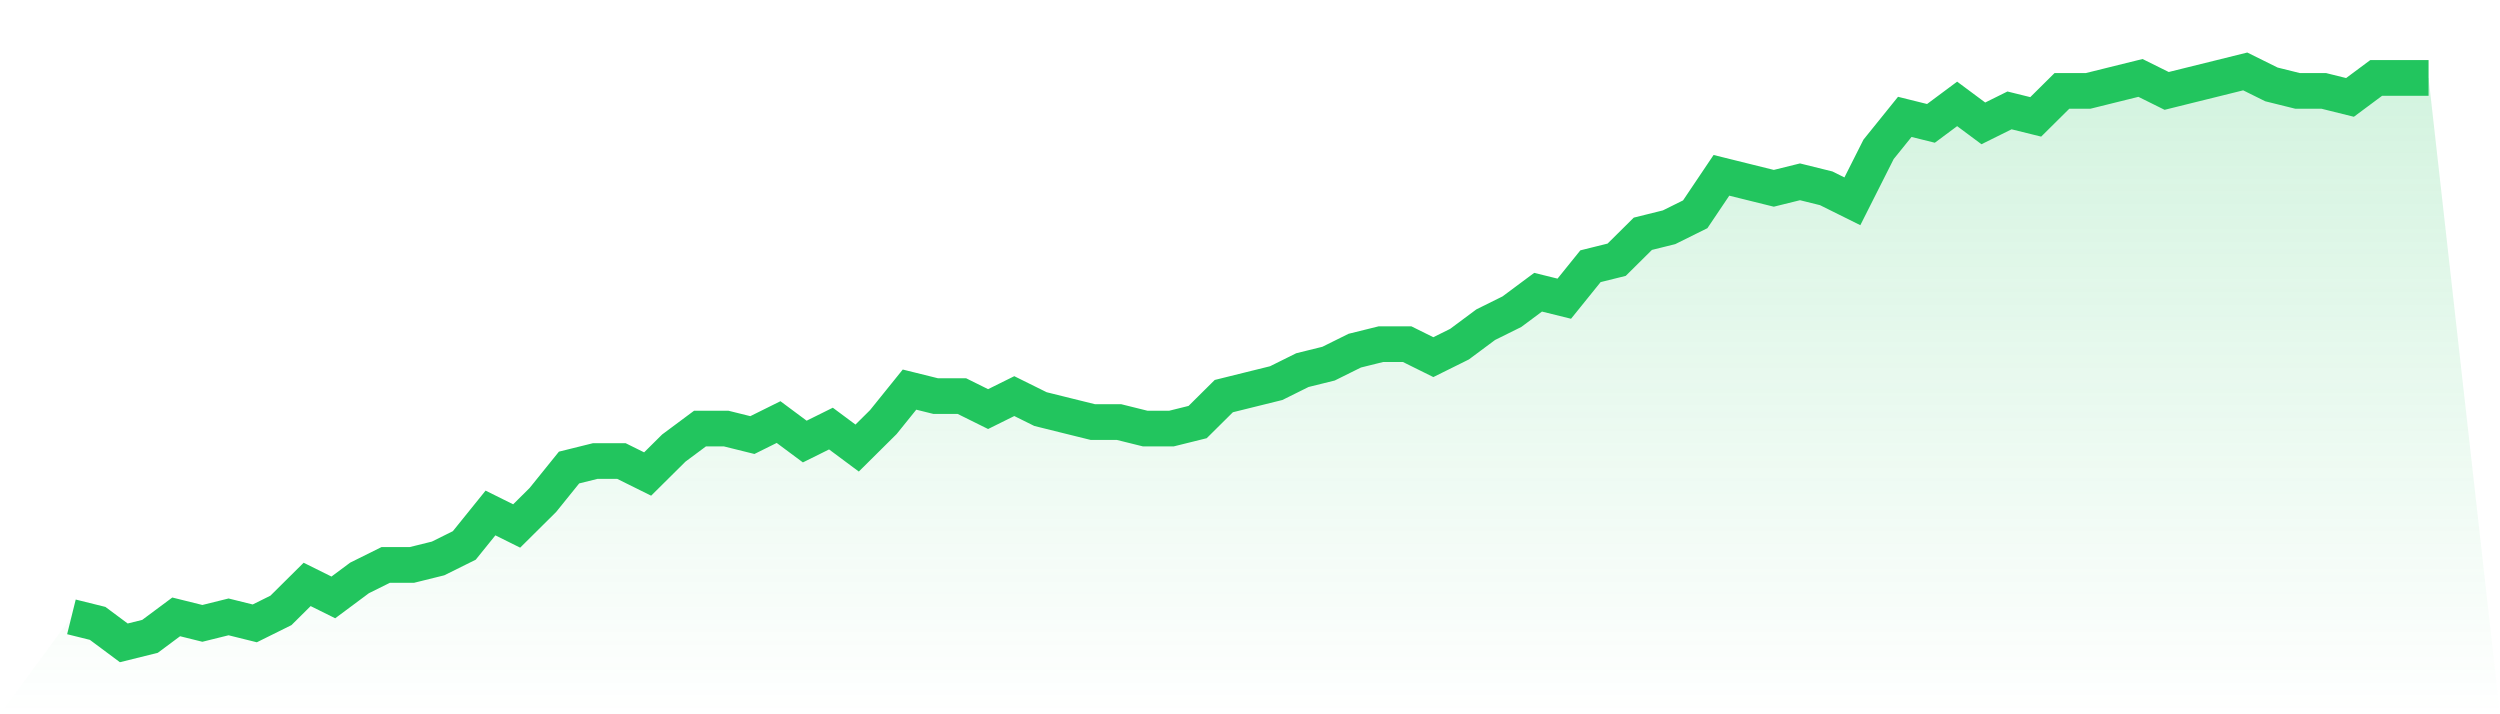
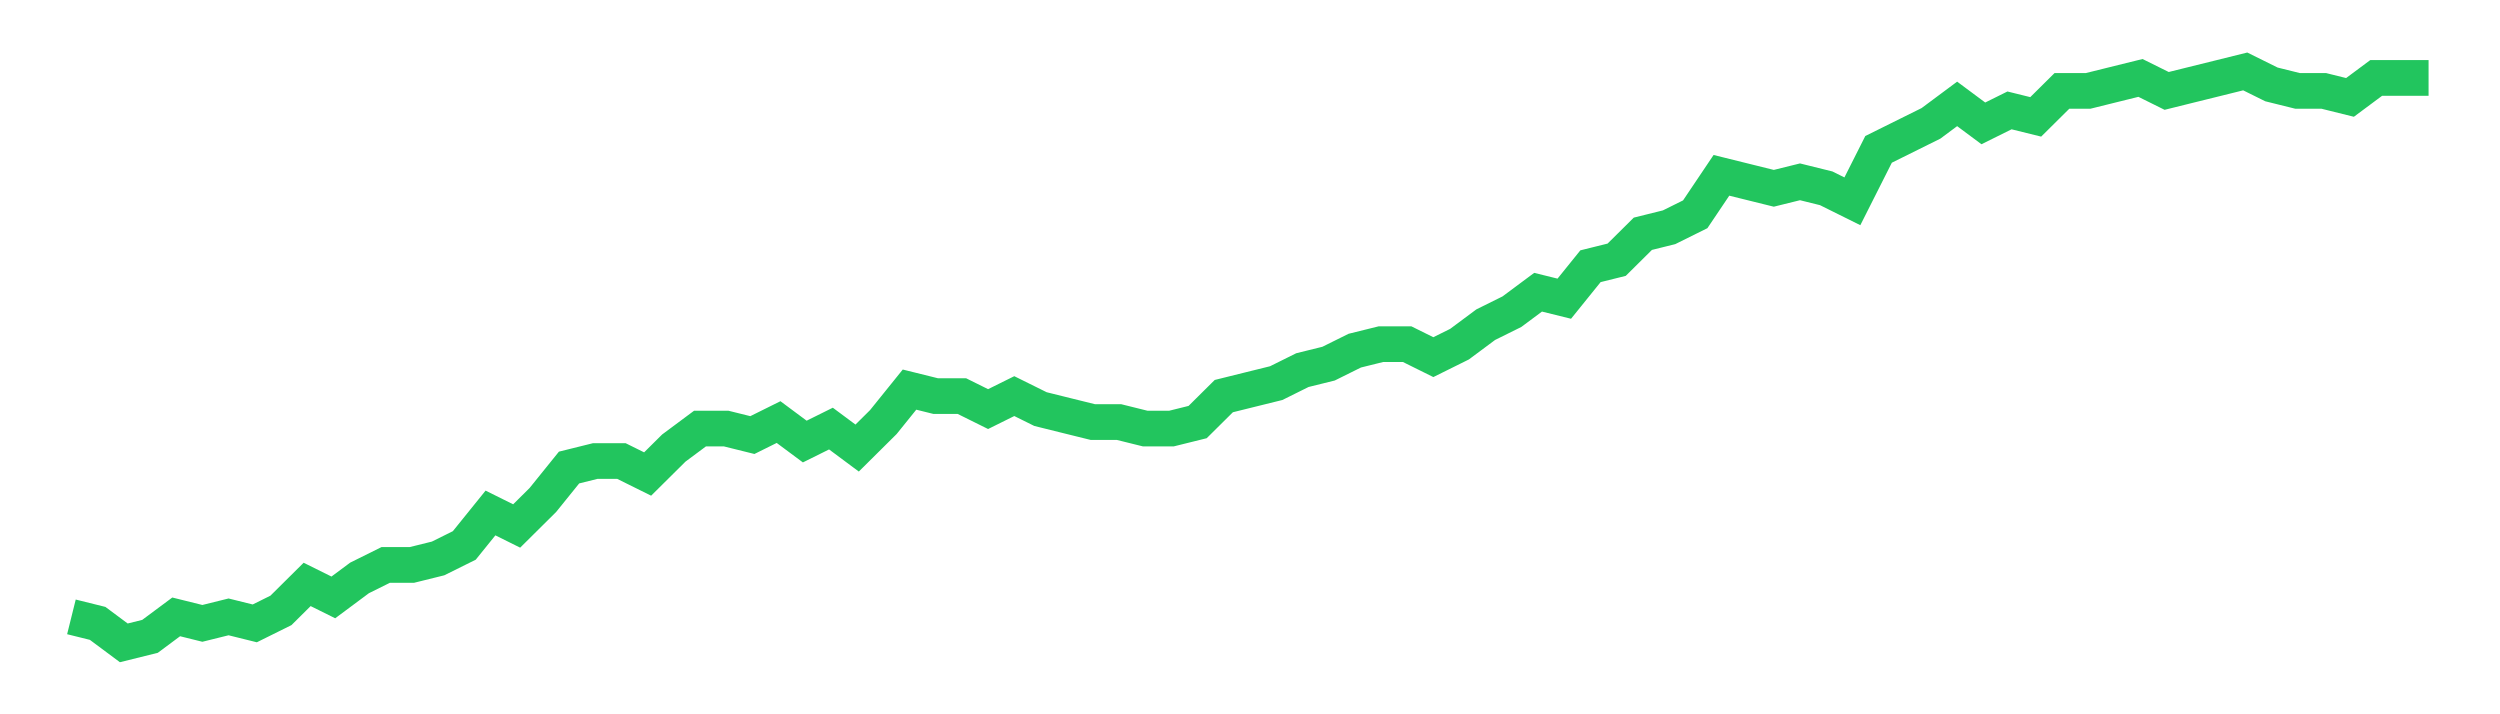
<svg xmlns="http://www.w3.org/2000/svg" viewBox="0 0 140 40">
  <defs>
    <linearGradient id="gradient" x1="0" x2="0" y1="0" y2="1">
      <stop offset="0%" stop-color="#22c55e" stop-opacity="0.2" />
      <stop offset="100%" stop-color="#22c55e" stop-opacity="0" />
    </linearGradient>
  </defs>
-   <path d="M4,34.545 L4,34.545 L5.467,34.909 L6.933,36 L8.4,35.636 L9.867,34.545 L11.333,34.909 L12.8,34.545 L14.267,34.909 L15.733,34.182 L17.2,32.727 L18.667,33.455 L20.133,32.364 L21.6,31.636 L23.067,31.636 L24.533,31.273 L26,30.545 L27.467,28.727 L28.933,29.455 L30.4,28 L31.867,26.182 L33.333,25.818 L34.8,25.818 L36.267,26.545 L37.733,25.091 L39.2,24 L40.667,24 L42.133,24.364 L43.6,23.636 L45.067,24.727 L46.533,24 L48,25.091 L49.467,23.636 L50.933,21.818 L52.4,22.182 L53.867,22.182 L55.333,22.909 L56.8,22.182 L58.267,22.909 L59.733,23.273 L61.2,23.636 L62.667,23.636 L64.133,24 L65.6,24 L67.067,23.636 L68.533,22.182 L70,21.818 L71.467,21.455 L72.933,20.727 L74.4,20.364 L75.867,19.636 L77.333,19.273 L78.8,19.273 L80.267,20 L81.733,19.273 L83.2,18.182 L84.667,17.455 L86.133,16.364 L87.6,16.727 L89.067,14.909 L90.533,14.545 L92,13.091 L93.467,12.727 L94.933,12 L96.4,9.818 L97.867,10.182 L99.333,10.545 L100.8,10.182 L102.267,10.545 L103.733,11.273 L105.2,8.364 L106.667,6.545 L108.133,6.909 L109.6,5.818 L111.067,6.909 L112.533,6.182 L114,6.545 L115.467,5.091 L116.933,5.091 L118.4,4.727 L119.867,4.364 L121.333,5.091 L122.8,4.727 L124.267,4.364 L125.733,4 L127.2,4.727 L128.667,5.091 L130.133,5.091 L131.6,5.455 L133.067,4.364 L134.533,4.364 L136,4.364 L140,40 L0,40 z" fill="url(#gradient)" />
-   <path d="M4,34.545 L4,34.545 L5.467,34.909 L6.933,36 L8.4,35.636 L9.867,34.545 L11.333,34.909 L12.8,34.545 L14.267,34.909 L15.733,34.182 L17.2,32.727 L18.667,33.455 L20.133,32.364 L21.6,31.636 L23.067,31.636 L24.533,31.273 L26,30.545 L27.467,28.727 L28.933,29.455 L30.4,28 L31.867,26.182 L33.333,25.818 L34.8,25.818 L36.267,26.545 L37.733,25.091 L39.2,24 L40.667,24 L42.133,24.364 L43.6,23.636 L45.067,24.727 L46.533,24 L48,25.091 L49.467,23.636 L50.933,21.818 L52.4,22.182 L53.867,22.182 L55.333,22.909 L56.8,22.182 L58.267,22.909 L59.733,23.273 L61.2,23.636 L62.667,23.636 L64.133,24 L65.6,24 L67.067,23.636 L68.533,22.182 L70,21.818 L71.467,21.455 L72.933,20.727 L74.4,20.364 L75.867,19.636 L77.333,19.273 L78.8,19.273 L80.267,20 L81.733,19.273 L83.2,18.182 L84.667,17.455 L86.133,16.364 L87.6,16.727 L89.067,14.909 L90.533,14.545 L92,13.091 L93.467,12.727 L94.933,12 L96.4,9.818 L97.867,10.182 L99.333,10.545 L100.8,10.182 L102.267,10.545 L103.733,11.273 L105.2,8.364 L106.667,6.545 L108.133,6.909 L109.6,5.818 L111.067,6.909 L112.533,6.182 L114,6.545 L115.467,5.091 L116.933,5.091 L118.4,4.727 L119.867,4.364 L121.333,5.091 L122.8,4.727 L124.267,4.364 L125.733,4 L127.2,4.727 L128.667,5.091 L130.133,5.091 L131.6,5.455 L133.067,4.364 L134.533,4.364 L136,4.364" fill="none" stroke="#22c55e" stroke-width="2" />
+   <path d="M4,34.545 L4,34.545 L5.467,34.909 L6.933,36 L8.4,35.636 L9.867,34.545 L11.333,34.909 L12.8,34.545 L14.267,34.909 L15.733,34.182 L17.2,32.727 L18.667,33.455 L20.133,32.364 L21.6,31.636 L23.067,31.636 L24.533,31.273 L26,30.545 L27.467,28.727 L28.933,29.455 L30.4,28 L31.867,26.182 L33.333,25.818 L34.8,25.818 L36.267,26.545 L37.733,25.091 L39.2,24 L40.667,24 L42.133,24.364 L43.6,23.636 L45.067,24.727 L46.533,24 L48,25.091 L49.467,23.636 L50.933,21.818 L52.4,22.182 L53.867,22.182 L55.333,22.909 L56.8,22.182 L58.267,22.909 L59.733,23.273 L61.2,23.636 L62.667,23.636 L64.133,24 L65.6,24 L67.067,23.636 L68.533,22.182 L70,21.818 L71.467,21.455 L72.933,20.727 L74.4,20.364 L75.867,19.636 L77.333,19.273 L78.8,19.273 L80.267,20 L81.733,19.273 L83.2,18.182 L84.667,17.455 L86.133,16.364 L87.6,16.727 L89.067,14.909 L90.533,14.545 L92,13.091 L93.467,12.727 L94.933,12 L96.4,9.818 L97.867,10.182 L99.333,10.545 L100.8,10.182 L102.267,10.545 L103.733,11.273 L105.2,8.364 L108.133,6.909 L109.6,5.818 L111.067,6.909 L112.533,6.182 L114,6.545 L115.467,5.091 L116.933,5.091 L118.4,4.727 L119.867,4.364 L121.333,5.091 L122.8,4.727 L124.267,4.364 L125.733,4 L127.2,4.727 L128.667,5.091 L130.133,5.091 L131.6,5.455 L133.067,4.364 L134.533,4.364 L136,4.364" fill="none" stroke="#22c55e" stroke-width="2" />
</svg>